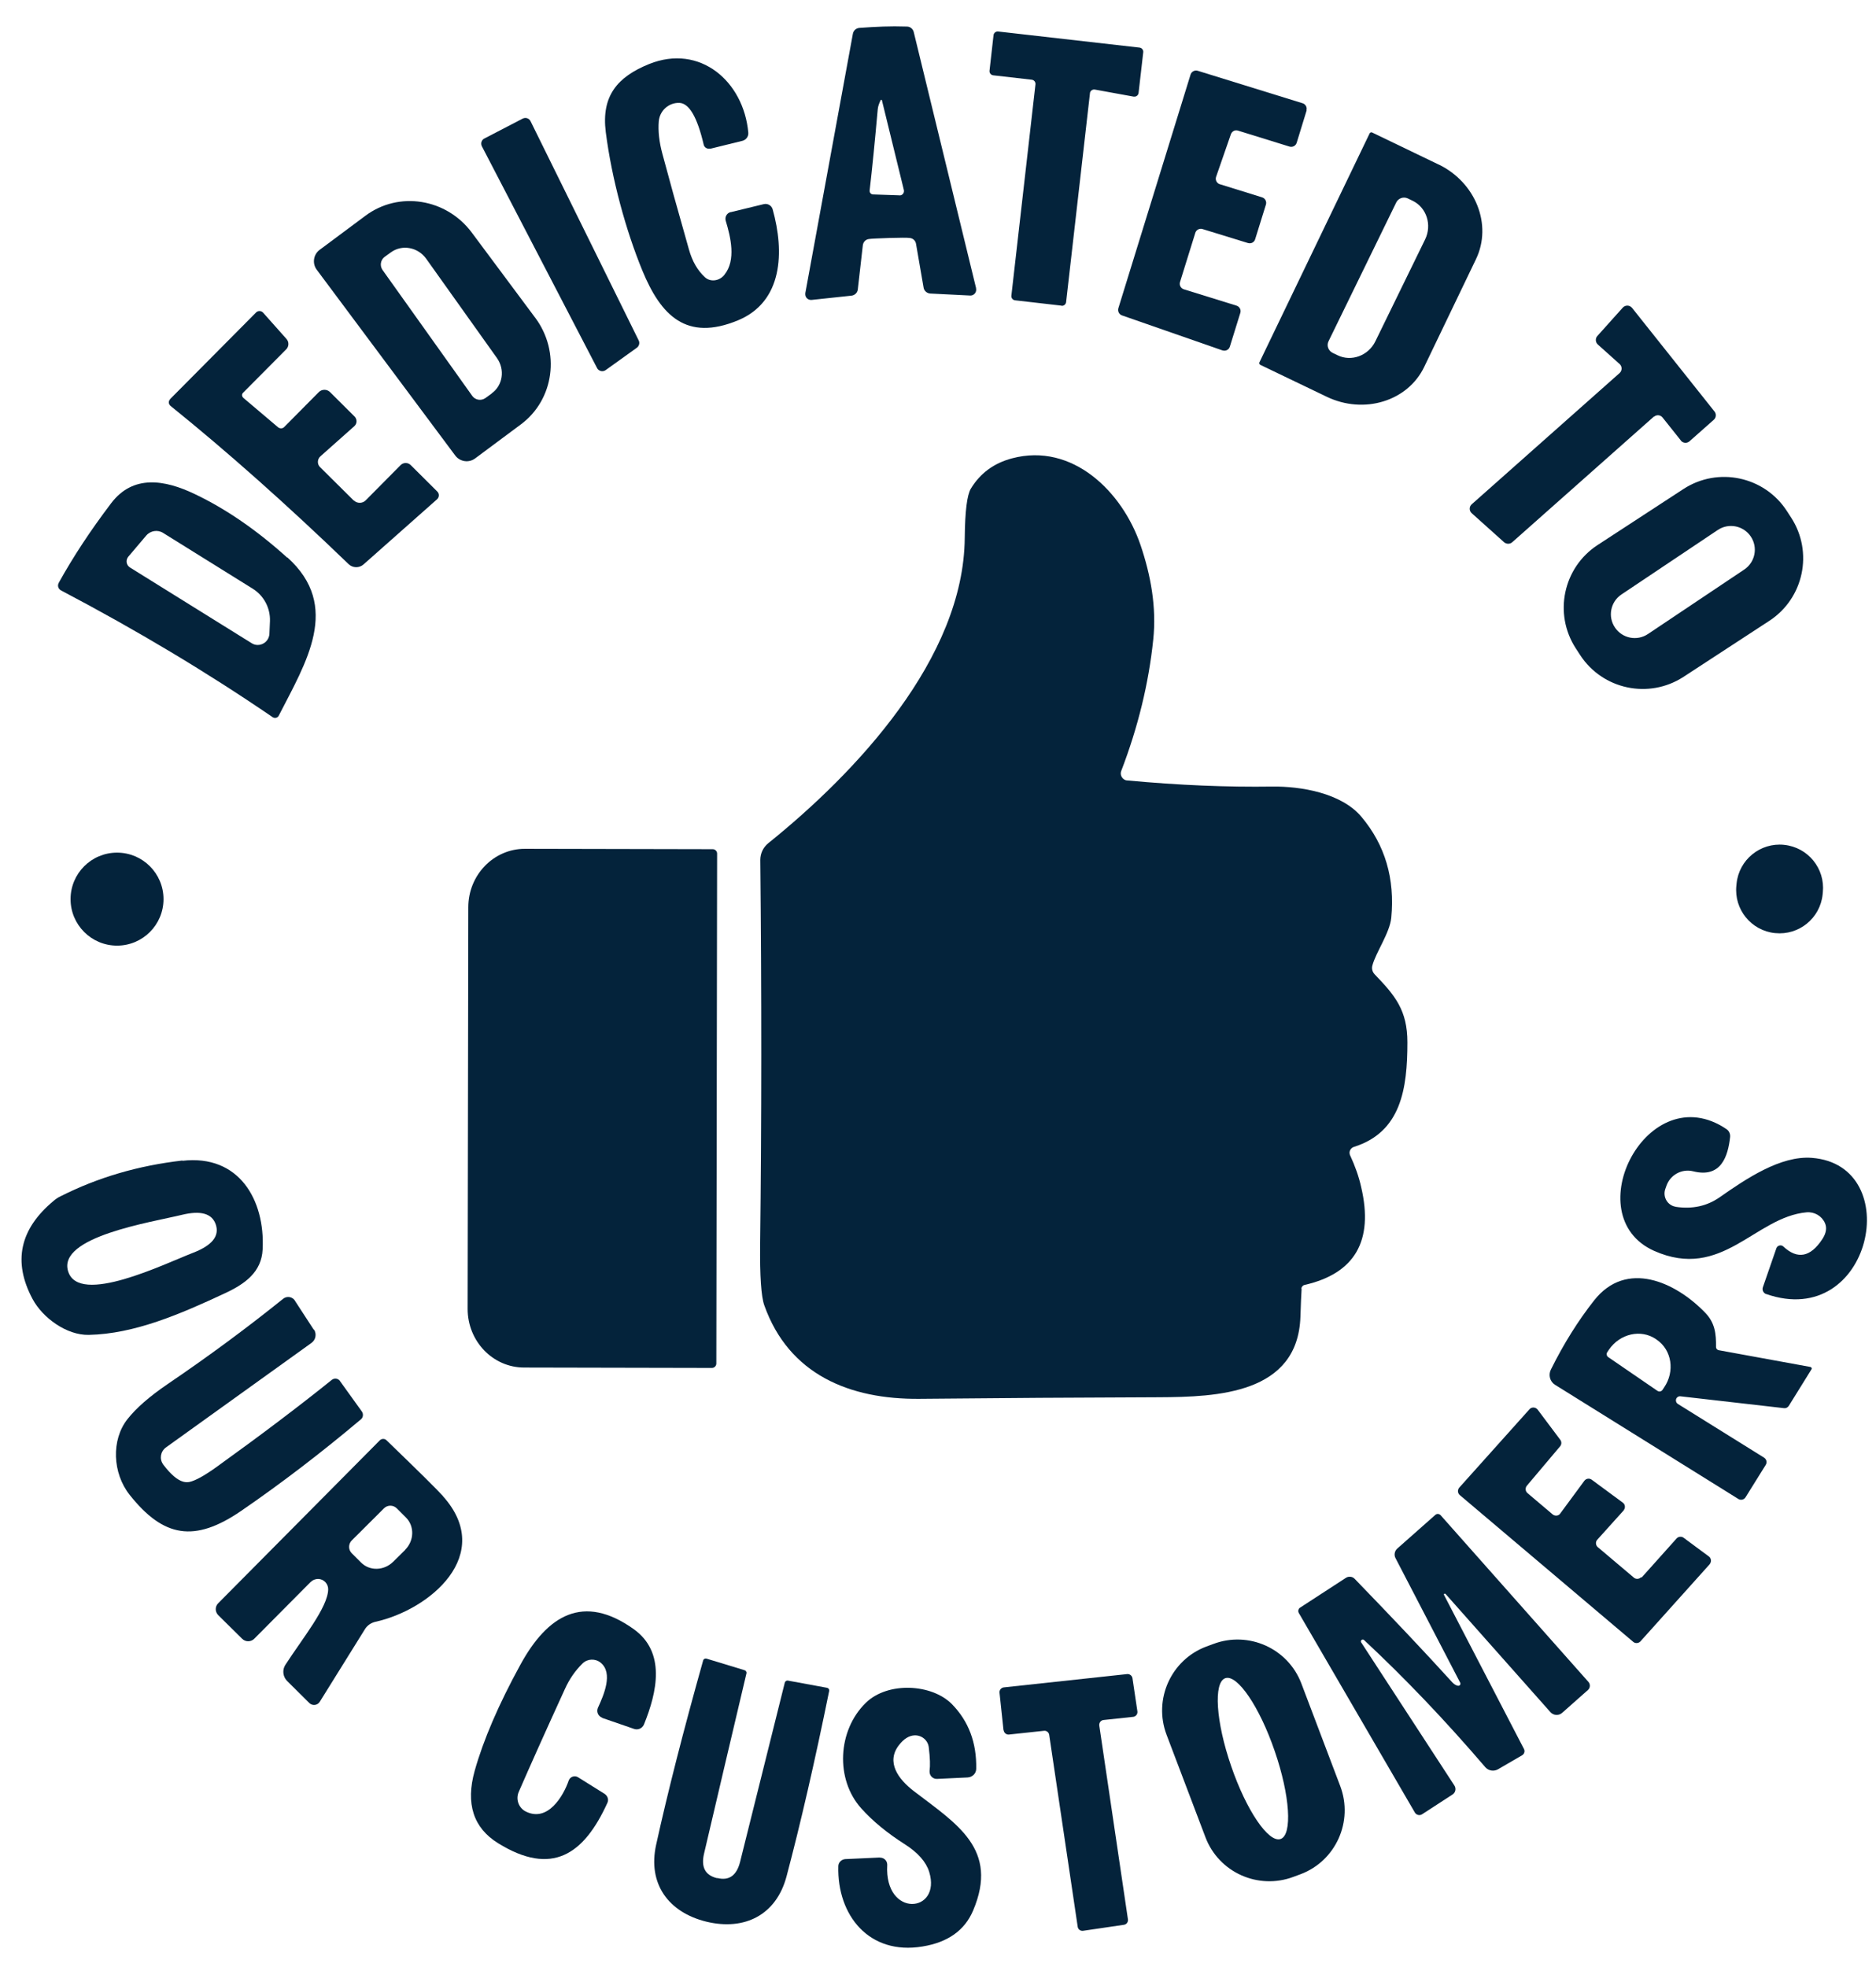
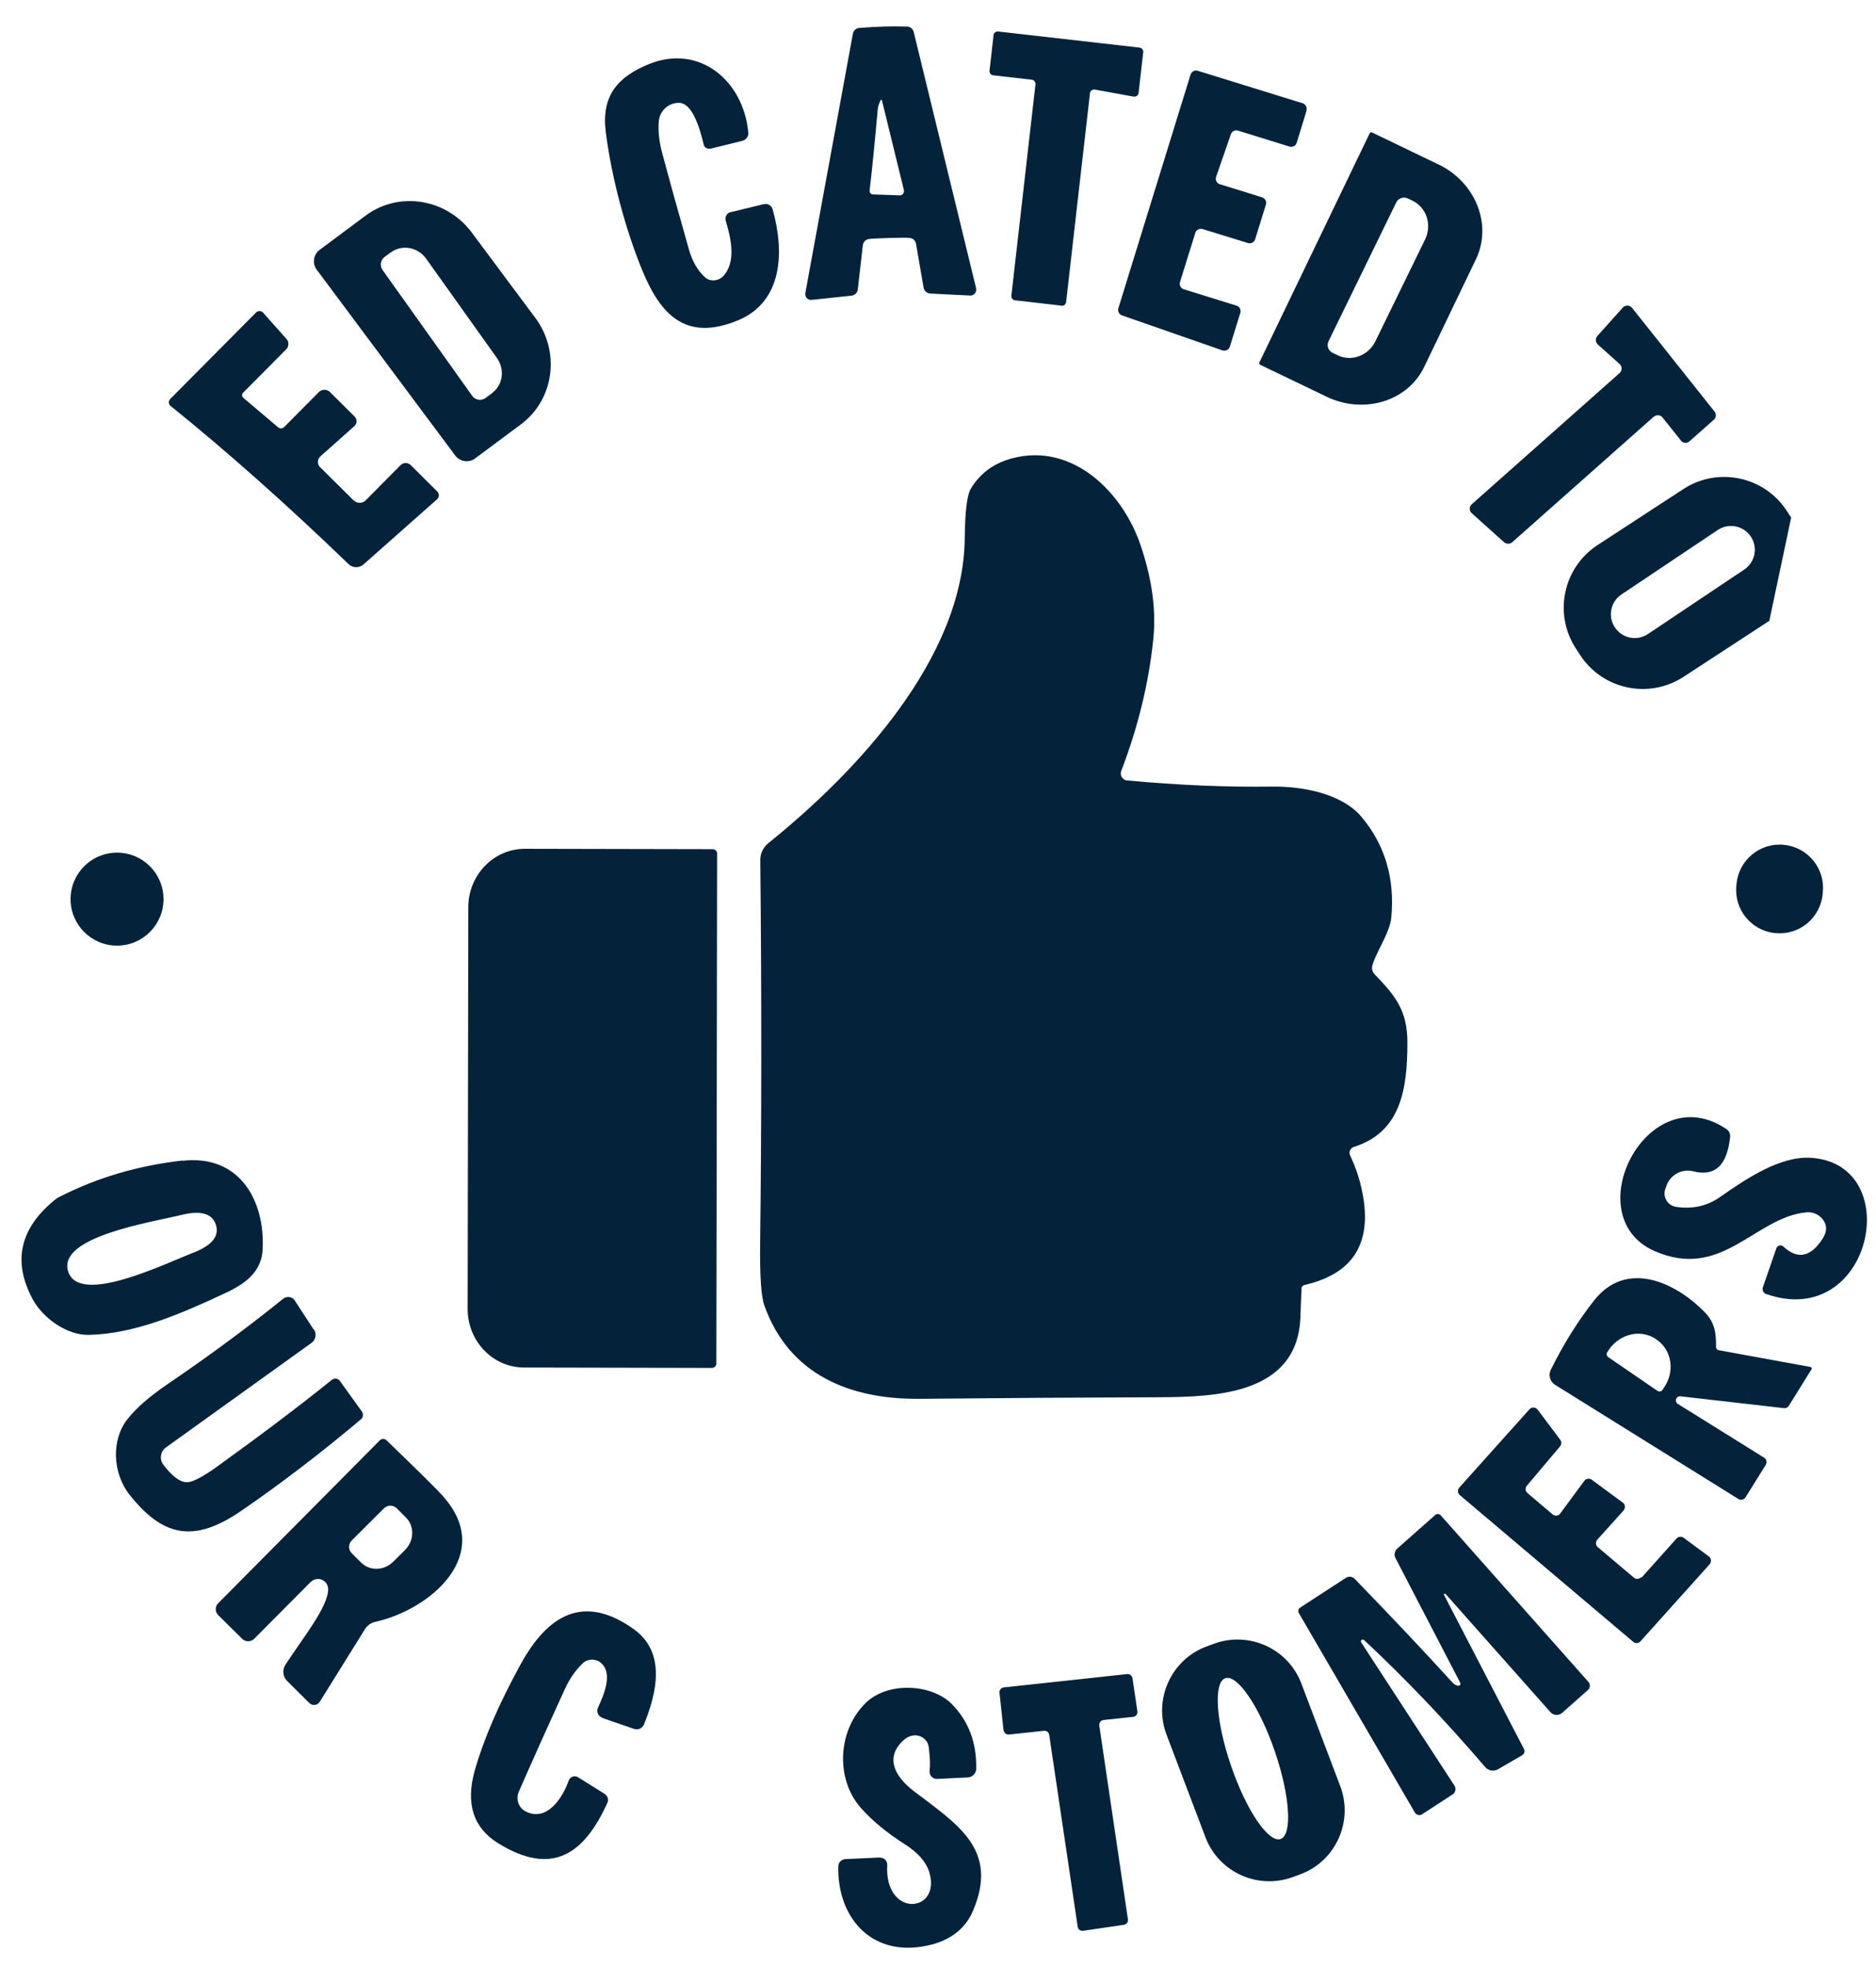
<svg xmlns="http://www.w3.org/2000/svg" width="62" height="65" viewBox="0 0 62 65" fill="none">
  <path d="M35.08 10.1L33.548 9.924C33.469 9.916 33.416 9.845 33.425 9.77L34.221 2.788C34.23 2.709 34.173 2.643 34.098 2.634L32.826 2.489C32.747 2.48 32.694 2.41 32.703 2.335L32.835 1.164C32.844 1.085 32.914 1.032 32.989 1.041L37.66 1.573C37.739 1.582 37.792 1.652 37.783 1.727L37.629 3.07C37.62 3.149 37.55 3.202 37.475 3.193C37.475 3.193 37.47 3.193 37.466 3.193L36.185 2.96C36.11 2.947 36.035 2.995 36.022 3.074C36.022 3.074 36.022 3.079 36.022 3.083L35.234 9.982C35.225 10.061 35.155 10.114 35.08 10.105V10.1Z" fill="#04233B" />
  <path d="M43.185 3.642L42.855 4.716C42.824 4.818 42.718 4.875 42.617 4.844L40.913 4.316C40.816 4.285 40.715 4.338 40.68 4.435L40.191 5.843C40.156 5.94 40.209 6.05 40.306 6.086C40.306 6.086 40.306 6.086 40.31 6.086L41.71 6.521C41.811 6.552 41.868 6.658 41.838 6.759L41.481 7.908C41.45 8.009 41.345 8.062 41.243 8.031L39.742 7.569C39.641 7.538 39.535 7.596 39.505 7.692L38.998 9.321C38.967 9.422 39.025 9.528 39.121 9.559L40.865 10.1C40.966 10.131 41.023 10.237 40.992 10.338L40.645 11.456C40.614 11.558 40.508 11.61 40.407 11.58C40.407 11.58 40.407 11.58 40.403 11.58L37.079 10.422C36.982 10.387 36.934 10.285 36.96 10.188L39.346 2.467C39.377 2.366 39.483 2.308 39.584 2.339L43.053 3.413C43.15 3.444 43.207 3.55 43.176 3.647L43.185 3.642Z" fill="#04233B" />
  <path d="M23.471 4.91C23.374 4.932 23.277 4.875 23.256 4.778C23.044 3.871 22.776 3.413 22.454 3.4C22.102 3.387 21.803 3.656 21.772 4.008C21.745 4.329 21.785 4.69 21.891 5.082C22.084 5.808 22.375 6.86 22.767 8.238C22.877 8.634 23.057 8.943 23.299 9.163C23.471 9.321 23.753 9.295 23.925 9.101C23.929 9.092 23.938 9.088 23.942 9.079C24.334 8.595 24.145 7.829 23.986 7.301C23.947 7.177 24.017 7.045 24.14 7.01C24.14 7.01 24.149 7.01 24.154 7.01L25.241 6.746C25.369 6.715 25.501 6.79 25.536 6.918C25.928 8.322 25.875 9.968 24.391 10.585C22.683 11.293 21.842 10.426 21.23 8.943C20.685 7.618 20.218 5.914 20.02 4.364C19.87 3.176 20.398 2.542 21.455 2.115C23.137 1.441 24.576 2.691 24.73 4.378C24.744 4.505 24.66 4.624 24.532 4.655L23.476 4.915L23.471 4.91Z" fill="#04233B" />
  <path d="M32.258 9.519L30.198 1.058C30.172 0.953 30.079 0.878 29.974 0.878C29.692 0.869 29.428 0.869 29.19 0.878C28.948 0.887 28.688 0.9 28.402 0.922C28.292 0.931 28.204 1.01 28.186 1.12L26.615 9.687C26.615 9.687 26.615 9.722 26.615 9.739C26.623 9.845 26.716 9.92 26.822 9.911L28.142 9.77C28.252 9.757 28.336 9.673 28.349 9.568L28.516 8.102C28.53 7.996 28.609 7.913 28.715 7.899C28.803 7.886 29.027 7.877 29.388 7.864C29.753 7.855 29.978 7.851 30.066 7.864C30.172 7.873 30.255 7.952 30.273 8.053L30.524 9.506C30.541 9.612 30.634 9.691 30.74 9.7L32.065 9.766C32.065 9.766 32.1 9.766 32.117 9.761C32.219 9.735 32.28 9.634 32.258 9.533V9.519ZM29.762 6.455C29.762 6.455 29.736 6.46 29.723 6.455L28.855 6.425C28.789 6.425 28.736 6.367 28.741 6.301C28.741 6.301 28.741 6.297 28.741 6.292C28.825 5.575 28.913 4.681 29.009 3.607C29.018 3.519 29.049 3.422 29.106 3.308C29.115 3.299 29.128 3.295 29.137 3.299C29.137 3.299 29.146 3.308 29.146 3.312L29.872 6.279C29.89 6.359 29.841 6.438 29.762 6.455Z" fill="#04233B" />
  <path d="M47.547 5.438L45.346 4.378C45.32 4.364 45.285 4.378 45.267 4.404L41.622 11.976C41.609 12.002 41.622 12.037 41.648 12.055L43.849 13.112C45.078 13.701 46.522 13.261 47.068 12.126L48.78 8.564C49.326 7.428 48.771 6.028 47.543 5.434L47.547 5.438ZM47.098 7.913L45.456 11.276C45.223 11.756 44.659 11.963 44.202 11.738L44.039 11.659C43.898 11.588 43.836 11.417 43.907 11.276L46.143 6.693C46.213 6.548 46.385 6.491 46.526 6.557L46.689 6.636C47.147 6.86 47.332 7.433 47.098 7.913Z" fill="#04233B" />
-   <path d="M16.01 4.576L17.273 3.92C17.37 3.871 17.484 3.906 17.533 4.003L21.108 11.249C21.151 11.333 21.121 11.439 21.046 11.492L20.016 12.231C19.928 12.293 19.809 12.271 19.747 12.187C19.743 12.178 19.738 12.17 19.734 12.165L15.926 4.835C15.878 4.739 15.913 4.624 16.01 4.576Z" fill="#04233B" />
  <path d="M54.657 13.768L49.977 17.919C49.903 17.985 49.788 17.985 49.709 17.919L48.639 16.959C48.555 16.884 48.551 16.757 48.626 16.677C48.63 16.673 48.635 16.669 48.644 16.66L53.526 12.328C53.609 12.253 53.614 12.126 53.543 12.046C53.539 12.042 53.534 12.033 53.526 12.029L52.808 11.386C52.724 11.311 52.72 11.183 52.79 11.104L53.631 10.166C53.706 10.083 53.834 10.078 53.913 10.149C53.922 10.158 53.931 10.166 53.939 10.175L56.664 13.6C56.73 13.684 56.717 13.803 56.638 13.873L55.837 14.582C55.753 14.657 55.626 14.648 55.555 14.564C55.555 14.564 55.555 14.56 55.551 14.556L54.947 13.798C54.877 13.71 54.754 13.697 54.666 13.768C54.666 13.768 54.661 13.768 54.657 13.772V13.768Z" fill="#04233B" />
  <path d="M17.682 10.492L15.591 7.684C14.75 6.557 13.179 6.306 12.078 7.129L10.564 8.256C10.357 8.41 10.313 8.705 10.467 8.912L15.045 15.053C15.2 15.26 15.494 15.304 15.701 15.15L17.216 14.023C18.316 13.204 18.528 11.624 17.687 10.497L17.682 10.492ZM16.252 13.002L16.04 13.156C15.899 13.252 15.71 13.222 15.609 13.085L12.642 8.921C12.545 8.78 12.576 8.59 12.712 8.489L12.924 8.335C13.293 8.071 13.813 8.168 14.086 8.551L16.423 11.831C16.696 12.214 16.617 12.737 16.252 12.997V13.002Z" fill="#04233B" />
  <path d="M11.695 16.537C11.801 16.642 11.977 16.642 12.083 16.537L13.24 15.37C13.333 15.277 13.482 15.277 13.575 15.37L14.451 16.242C14.521 16.312 14.521 16.422 14.451 16.492C14.451 16.492 14.447 16.497 14.442 16.501L12.012 18.654C11.871 18.777 11.66 18.773 11.524 18.645C9.459 16.655 7.495 14.912 5.638 13.415C5.572 13.363 5.558 13.266 5.616 13.2C5.616 13.2 5.624 13.191 5.624 13.186L8.464 10.325C8.526 10.263 8.627 10.263 8.688 10.325C8.688 10.325 8.693 10.329 8.697 10.334L9.468 11.201C9.556 11.298 9.551 11.452 9.459 11.544L8.037 12.975C7.988 13.019 7.988 13.094 8.037 13.142C8.037 13.142 8.041 13.147 8.046 13.151L9.19 14.12C9.252 14.168 9.34 14.168 9.393 14.111L10.537 12.957C10.639 12.856 10.806 12.856 10.907 12.957L11.717 13.763C11.805 13.851 11.805 13.992 11.717 14.076C11.717 14.076 11.713 14.08 11.708 14.085L10.59 15.079C10.489 15.168 10.476 15.326 10.568 15.427C10.568 15.427 10.577 15.436 10.581 15.44L11.695 16.545V16.537Z" fill="#04233B" />
-   <path d="M59.196 17.105L59.05 16.88C58.306 15.74 56.779 15.418 55.639 16.158L52.799 18.011C51.659 18.755 51.338 20.283 52.077 21.423L52.223 21.648C52.967 22.788 54.494 23.109 55.634 22.37L58.474 20.516C59.614 19.772 59.935 18.245 59.196 17.105ZM57.646 18.821L54.463 20.952C54.102 21.194 53.614 21.097 53.372 20.736C53.129 20.375 53.226 19.887 53.587 19.645L56.77 17.514C57.131 17.272 57.62 17.369 57.862 17.73C58.104 18.091 58.007 18.579 57.646 18.821Z" fill="#04233B" />
+   <path d="M59.196 17.105L59.05 16.88C58.306 15.74 56.779 15.418 55.639 16.158L52.799 18.011C51.659 18.755 51.338 20.283 52.077 21.423L52.223 21.648C52.967 22.788 54.494 23.109 55.634 22.37L58.474 20.516ZM57.646 18.821L54.463 20.952C54.102 21.194 53.614 21.097 53.372 20.736C53.129 20.375 53.226 19.887 53.587 19.645L56.77 17.514C57.131 17.272 57.62 17.369 57.862 17.73C58.104 18.091 58.007 18.579 57.646 18.821Z" fill="#04233B" />
  <path d="M43.017 42.589C43.004 42.787 42.991 43.096 42.978 43.509C42.894 46.063 40.231 46.164 38.303 46.173C35.67 46.181 33.033 46.199 30.392 46.225C28.08 46.248 26.073 45.424 25.259 43.135C25.157 42.849 25.109 42.171 25.122 41.101C25.171 37.016 25.171 32.79 25.127 28.418C25.127 28.203 25.223 28 25.391 27.864C28.287 25.535 31.853 21.753 31.884 17.769C31.893 16.898 31.959 16.356 32.087 16.145C32.395 15.639 32.848 15.304 33.447 15.146C35.445 14.617 37.096 16.25 37.695 18.016C38.029 19.002 38.228 20.063 38.113 21.141C37.964 22.581 37.611 24.029 37.057 25.473C37.008 25.592 37.07 25.729 37.189 25.777C37.211 25.786 37.228 25.79 37.25 25.79C38.958 25.949 40.561 26.015 42.049 25.993C42.978 25.98 44.329 26.2 44.994 26.992C45.778 27.925 46.103 29.035 45.98 30.329C45.932 30.826 45.461 31.491 45.355 31.909C45.328 32.011 45.355 32.116 45.43 32.196C46.108 32.9 46.513 33.384 46.513 34.445C46.513 35.977 46.306 37.412 44.743 37.901C44.637 37.936 44.576 38.05 44.611 38.156C44.611 38.165 44.615 38.174 44.62 38.178C44.787 38.539 44.91 38.887 44.985 39.226C45.403 41.004 44.778 42.083 43.114 42.462C43.057 42.475 43.013 42.528 43.008 42.585L43.017 42.589Z" fill="#04233B" />
-   <path d="M9.49 18.425C8.486 17.518 7.469 16.818 6.434 16.325C5.44 15.85 4.396 15.678 3.674 16.629C2.992 17.527 2.415 18.403 1.94 19.262C1.94 19.262 1.94 19.262 1.94 19.266C1.891 19.354 1.926 19.464 2.019 19.512C4.524 20.829 6.853 22.224 9.01 23.699C9.014 23.699 9.019 23.708 9.027 23.708C9.093 23.743 9.177 23.717 9.212 23.651C10.115 21.885 11.29 20.036 9.498 18.421L9.49 18.425ZM8.508 21.313C8.442 21.313 8.376 21.291 8.319 21.256L4.299 18.755C4.185 18.685 4.15 18.54 4.22 18.425C4.224 18.416 4.233 18.403 4.242 18.394L4.832 17.699C4.968 17.536 5.211 17.496 5.391 17.611L8.354 19.455C8.719 19.684 8.935 20.089 8.922 20.521L8.904 20.943C8.895 21.155 8.719 21.317 8.512 21.313H8.508Z" fill="#04233B" />
  <path d="M58.964 27.919L58.96 27.918C58.174 27.838 57.472 28.411 57.392 29.197L57.385 29.267C57.305 30.053 57.877 30.755 58.663 30.835L58.667 30.835C59.454 30.915 60.156 30.343 60.236 29.557L60.243 29.487C60.323 28.701 59.751 27.999 58.964 27.919Z" fill="#04233B" />
  <path d="M23.674 45.059C23.674 45.138 23.608 45.204 23.529 45.204L17.321 45.191C16.291 45.191 15.455 44.324 15.455 43.254L15.477 29.981C15.477 28.911 16.318 28.049 17.348 28.049L23.555 28.062C23.634 28.062 23.7 28.128 23.7 28.207L23.674 45.054V45.059Z" fill="#04233B" />
  <path d="M3.868 31.249C4.717 31.249 5.404 30.561 5.404 29.713C5.404 28.864 4.717 28.176 3.868 28.176C3.02 28.176 2.332 28.864 2.332 29.713C2.332 30.561 3.02 31.249 3.868 31.249Z" fill="#04233B" />
  <path d="M58.372 42.765C58.28 42.734 58.227 42.629 58.262 42.536L58.707 41.251C58.733 41.176 58.817 41.136 58.892 41.163C58.91 41.172 58.927 41.181 58.94 41.194C59.403 41.625 59.83 41.546 60.221 40.956C60.353 40.758 60.384 40.577 60.314 40.419C60.208 40.181 59.966 40.04 59.706 40.062C57.998 40.216 56.911 42.334 54.666 41.335C52.082 40.177 54.454 35.554 57.056 37.311C57.144 37.368 57.188 37.469 57.179 37.571C57.109 38.205 56.885 38.94 55.956 38.706C55.586 38.614 55.203 38.821 55.075 39.182L55.035 39.296C54.956 39.53 55.08 39.781 55.308 39.86C55.335 39.869 55.366 39.877 55.392 39.882C55.938 39.961 56.413 39.855 56.827 39.569C57.712 38.949 58.848 38.183 59.878 38.262C62.999 38.499 61.859 43.98 58.368 42.761L58.372 42.765Z" fill="#04233B" />
  <path d="M59.839 45.173L56.806 44.619C56.748 44.61 56.709 44.562 56.713 44.504C56.717 44.082 56.682 43.721 56.361 43.386C55.375 42.36 53.75 41.621 52.685 42.972C52.157 43.641 51.677 44.407 51.254 45.261C51.166 45.438 51.223 45.658 51.395 45.763L57.453 49.536C57.532 49.584 57.638 49.558 57.686 49.483L58.355 48.409C58.408 48.325 58.382 48.22 58.298 48.167L55.45 46.393C55.406 46.366 55.383 46.314 55.388 46.261C55.397 46.186 55.463 46.133 55.538 46.142L58.963 46.534C59.024 46.542 59.081 46.512 59.117 46.459L59.869 45.248C59.869 45.248 59.874 45.235 59.878 45.231C59.878 45.204 59.865 45.182 59.839 45.178V45.173ZM54.996 45.851L54.943 45.931C54.908 45.983 54.833 46.001 54.776 45.961L53.152 44.848C53.099 44.812 53.081 44.738 53.121 44.68L53.174 44.601C53.539 44.068 54.234 43.914 54.728 44.253L54.758 44.275C55.252 44.614 55.361 45.319 54.996 45.851Z" fill="#04233B" />
  <path d="M6.03 38.35C4.572 38.517 3.234 38.909 2.006 39.53C1.922 39.569 1.847 39.618 1.777 39.679C0.65 40.613 0.417 41.696 1.077 42.928C1.412 43.553 2.204 44.126 2.93 44.112C4.445 44.082 5.968 43.421 7.429 42.739C8.094 42.431 8.645 42.039 8.68 41.286C8.763 39.648 7.896 38.143 6.03 38.359V38.35ZM6.399 41.392C5.431 41.766 2.609 43.157 2.252 42.013C1.891 40.868 4.999 40.392 6.008 40.146C6.641 39.992 7.016 40.102 7.135 40.476C7.253 40.85 7.007 41.154 6.399 41.392Z" fill="#04233B" />
  <path d="M54.252 52.133L55.41 50.839C55.471 50.773 55.573 50.764 55.643 50.817L56.475 51.433C56.554 51.491 56.568 51.601 56.51 51.68C56.51 51.684 56.502 51.689 56.502 51.693L54.217 54.238C54.155 54.308 54.045 54.317 53.975 54.255L48.247 49.408C48.172 49.347 48.164 49.237 48.225 49.162L50.545 46.573C50.607 46.498 50.721 46.494 50.792 46.556C50.801 46.565 50.809 46.573 50.818 46.582L51.567 47.581C51.615 47.647 51.611 47.736 51.558 47.797L50.462 49.096C50.4 49.171 50.409 49.281 50.484 49.342L51.311 50.042C51.386 50.104 51.496 50.099 51.558 50.025C51.558 50.025 51.562 50.016 51.567 50.011L52.359 48.937C52.416 48.858 52.526 48.84 52.605 48.898L53.631 49.655C53.711 49.712 53.724 49.822 53.666 49.901C53.666 49.906 53.658 49.91 53.658 49.915L52.79 50.879C52.724 50.949 52.733 51.064 52.804 51.125L53.997 52.133C54.067 52.195 54.177 52.186 54.239 52.116L54.252 52.133Z" fill="#04233B" />
  <path d="M10.379 43.936C10.471 44.082 10.436 44.275 10.295 44.377L5.484 47.832C5.303 47.964 5.263 48.211 5.391 48.391C5.391 48.391 5.391 48.396 5.396 48.4C5.642 48.722 5.862 48.911 6.056 48.964C6.122 48.981 6.192 48.986 6.263 48.972C6.461 48.928 6.765 48.761 7.178 48.462C8.622 47.423 9.886 46.468 10.964 45.6C11.048 45.534 11.167 45.547 11.233 45.631C11.233 45.631 11.233 45.636 11.237 45.64L11.959 46.644C12.017 46.727 12.003 46.842 11.928 46.903C10.621 48.004 9.305 49.012 7.971 49.928C6.43 50.984 5.404 50.808 4.286 49.4C3.714 48.678 3.674 47.581 4.211 46.899C4.502 46.529 4.942 46.146 5.536 45.741C6.892 44.821 8.165 43.879 9.358 42.919C9.472 42.827 9.639 42.844 9.732 42.959C9.736 42.968 9.741 42.972 9.745 42.981L10.37 43.941L10.379 43.936Z" fill="#04233B" />
  <path d="M47.772 52.67C47.772 52.67 47.741 52.657 47.728 52.67C47.719 52.679 47.715 52.693 47.724 52.706L50.365 57.795C50.404 57.87 50.378 57.958 50.308 58.002L49.506 58.468C49.365 58.547 49.194 58.517 49.088 58.398C47.767 56.857 46.434 55.457 45.078 54.194C45.051 54.172 45.012 54.176 44.99 54.202C44.972 54.224 44.972 54.251 44.985 54.273L48.067 59.005C48.133 59.107 48.102 59.239 48.005 59.3L47.002 59.952C46.922 60.005 46.817 59.983 46.764 59.903C46.764 59.903 46.764 59.899 46.759 59.895L42.925 53.304C42.89 53.243 42.907 53.163 42.969 53.124L44.479 52.142C44.572 52.081 44.695 52.094 44.77 52.173C45.993 53.436 47.068 54.572 47.992 55.589C48.054 55.655 48.115 55.695 48.186 55.708C48.221 55.712 48.256 55.69 48.265 55.655C48.265 55.642 48.265 55.624 48.261 55.611L46.121 51.491C46.064 51.385 46.09 51.253 46.178 51.174L47.437 50.06C47.486 50.016 47.561 50.02 47.609 50.069L52.496 55.58C52.566 55.66 52.557 55.779 52.478 55.849L51.628 56.602C51.514 56.703 51.342 56.69 51.241 56.58L47.776 52.675L47.772 52.67Z" fill="#04233B" />
  <path d="M14.64 49.439C14.447 49.224 13.822 48.607 12.774 47.595C12.712 47.533 12.615 47.537 12.554 47.595L7.209 52.983C7.104 53.089 7.104 53.26 7.209 53.37L8.002 54.154C8.112 54.264 8.292 54.264 8.402 54.154L10.265 52.279C10.331 52.213 10.423 52.177 10.516 52.177C10.705 52.182 10.85 52.34 10.846 52.525C10.832 53.124 9.996 54.141 9.428 55.021C9.323 55.188 9.349 55.404 9.485 55.545L10.221 56.276C10.221 56.276 10.247 56.298 10.26 56.307C10.366 56.373 10.502 56.342 10.568 56.236L12.061 53.837C12.136 53.714 12.259 53.63 12.4 53.595C14.209 53.199 16.375 51.372 14.636 49.439H14.64ZM13.395 51.213L12.994 51.609C12.69 51.909 12.215 51.922 11.929 51.632L11.625 51.328C11.506 51.209 11.511 51.02 11.625 50.905L12.69 49.844C12.809 49.725 12.998 49.73 13.113 49.844L13.417 50.148C13.703 50.434 13.69 50.914 13.39 51.213H13.395Z" fill="#04233B" />
  <path d="M44.294 59.023L43.009 55.633C42.568 54.471 41.265 53.886 40.099 54.326L39.861 54.414C38.699 54.854 38.113 56.157 38.553 57.324L39.839 60.713C40.279 61.876 41.582 62.461 42.749 62.021L42.987 61.933C44.149 61.493 44.734 60.19 44.294 59.023ZM42.322 60.771C41.926 60.907 41.191 59.828 40.689 58.363C40.182 56.897 40.099 55.593 40.495 55.457C40.891 55.321 41.626 56.399 42.128 57.865C42.634 59.331 42.718 60.634 42.322 60.771Z" fill="#04233B" />
  <path d="M33.165 57.178L33.033 55.937C33.024 55.849 33.086 55.774 33.174 55.761L37.251 55.321C37.334 55.312 37.413 55.373 37.427 55.457L37.59 56.553C37.603 56.641 37.541 56.721 37.457 56.734C37.457 56.734 37.457 56.734 37.453 56.734L36.471 56.839C36.383 56.848 36.322 56.927 36.33 57.016C36.33 57.016 36.33 57.016 36.33 57.02L37.277 63.425C37.29 63.513 37.233 63.593 37.145 63.606L35.798 63.804C35.71 63.817 35.63 63.76 35.617 63.672L34.675 57.328C34.662 57.244 34.583 57.183 34.499 57.196L33.346 57.319C33.258 57.328 33.183 57.266 33.17 57.178H33.165Z" fill="#04233B" />
  <path d="M19.905 56.764C19.778 56.721 19.707 56.58 19.756 56.448C19.756 56.439 19.76 56.43 19.765 56.426C19.954 56.012 20.271 55.29 19.853 54.946C19.677 54.801 19.412 54.81 19.25 54.973C19.016 55.202 18.818 55.483 18.668 55.818C18.021 57.231 17.515 58.363 17.145 59.212C17.035 59.463 17.145 59.754 17.387 59.868C18.105 60.216 18.616 59.358 18.796 58.838C18.836 58.728 18.955 58.675 19.06 58.71C19.073 58.715 19.087 58.724 19.1 58.728L19.98 59.278C20.081 59.344 20.126 59.472 20.073 59.578C19.294 61.29 18.237 62.008 16.463 60.911C15.644 60.405 15.384 59.604 15.688 58.517C15.974 57.5 16.476 56.329 17.198 55.012C18.096 53.37 19.28 52.653 20.94 53.833C22.014 54.599 21.715 55.919 21.283 56.985C21.23 57.112 21.09 57.178 20.958 57.134L19.901 56.769L19.905 56.764Z" fill="#04233B" />
-   <path d="M23.705 62.06C24.092 62.157 24.343 61.981 24.458 61.532C24.951 59.564 25.444 57.588 25.937 55.602C25.95 55.558 25.994 55.528 26.038 55.536L27.332 55.774C27.381 55.783 27.412 55.827 27.403 55.875C27.403 55.875 27.403 55.875 27.403 55.88C26.927 58.222 26.456 60.264 25.994 62.008C25.655 63.28 24.612 63.808 23.348 63.504C22.089 63.196 21.402 62.25 21.684 60.964C22.072 59.203 22.591 57.174 23.238 54.872C23.251 54.823 23.3 54.797 23.344 54.81C23.344 54.81 23.344 54.81 23.348 54.81L24.607 55.193C24.651 55.206 24.682 55.255 24.669 55.299C24.198 57.293 23.731 59.274 23.269 61.251C23.163 61.7 23.304 61.968 23.696 62.065L23.705 62.06Z" fill="#04233B" />
  <path d="M29.08 61.387C29.207 61.383 29.317 61.479 29.322 61.611C29.322 61.62 29.322 61.625 29.322 61.633C29.225 63.394 31.127 63.223 30.709 61.858C30.607 61.528 30.339 61.224 29.907 60.947C29.317 60.572 28.837 60.176 28.463 59.758C27.601 58.798 27.68 57.183 28.613 56.272C29.339 55.563 30.792 55.642 31.457 56.311C32.011 56.875 32.28 57.588 32.263 58.451C32.263 58.605 32.135 58.728 31.981 58.737L30.968 58.785C30.836 58.79 30.726 58.688 30.722 58.556C30.722 58.543 30.722 58.526 30.722 58.512C30.744 58.354 30.739 58.098 30.695 57.742C30.669 57.508 30.462 57.337 30.224 57.346C30.044 57.355 29.872 57.46 29.714 57.663C29.269 58.23 29.692 58.798 30.198 59.186C31.615 60.273 33.029 61.101 32.157 63.143C31.88 63.791 31.325 64.187 30.488 64.323C28.723 64.618 27.662 63.293 27.706 61.669C27.706 61.545 27.812 61.444 27.935 61.435L29.075 61.383L29.08 61.387Z" fill="#04233B" />
</svg>